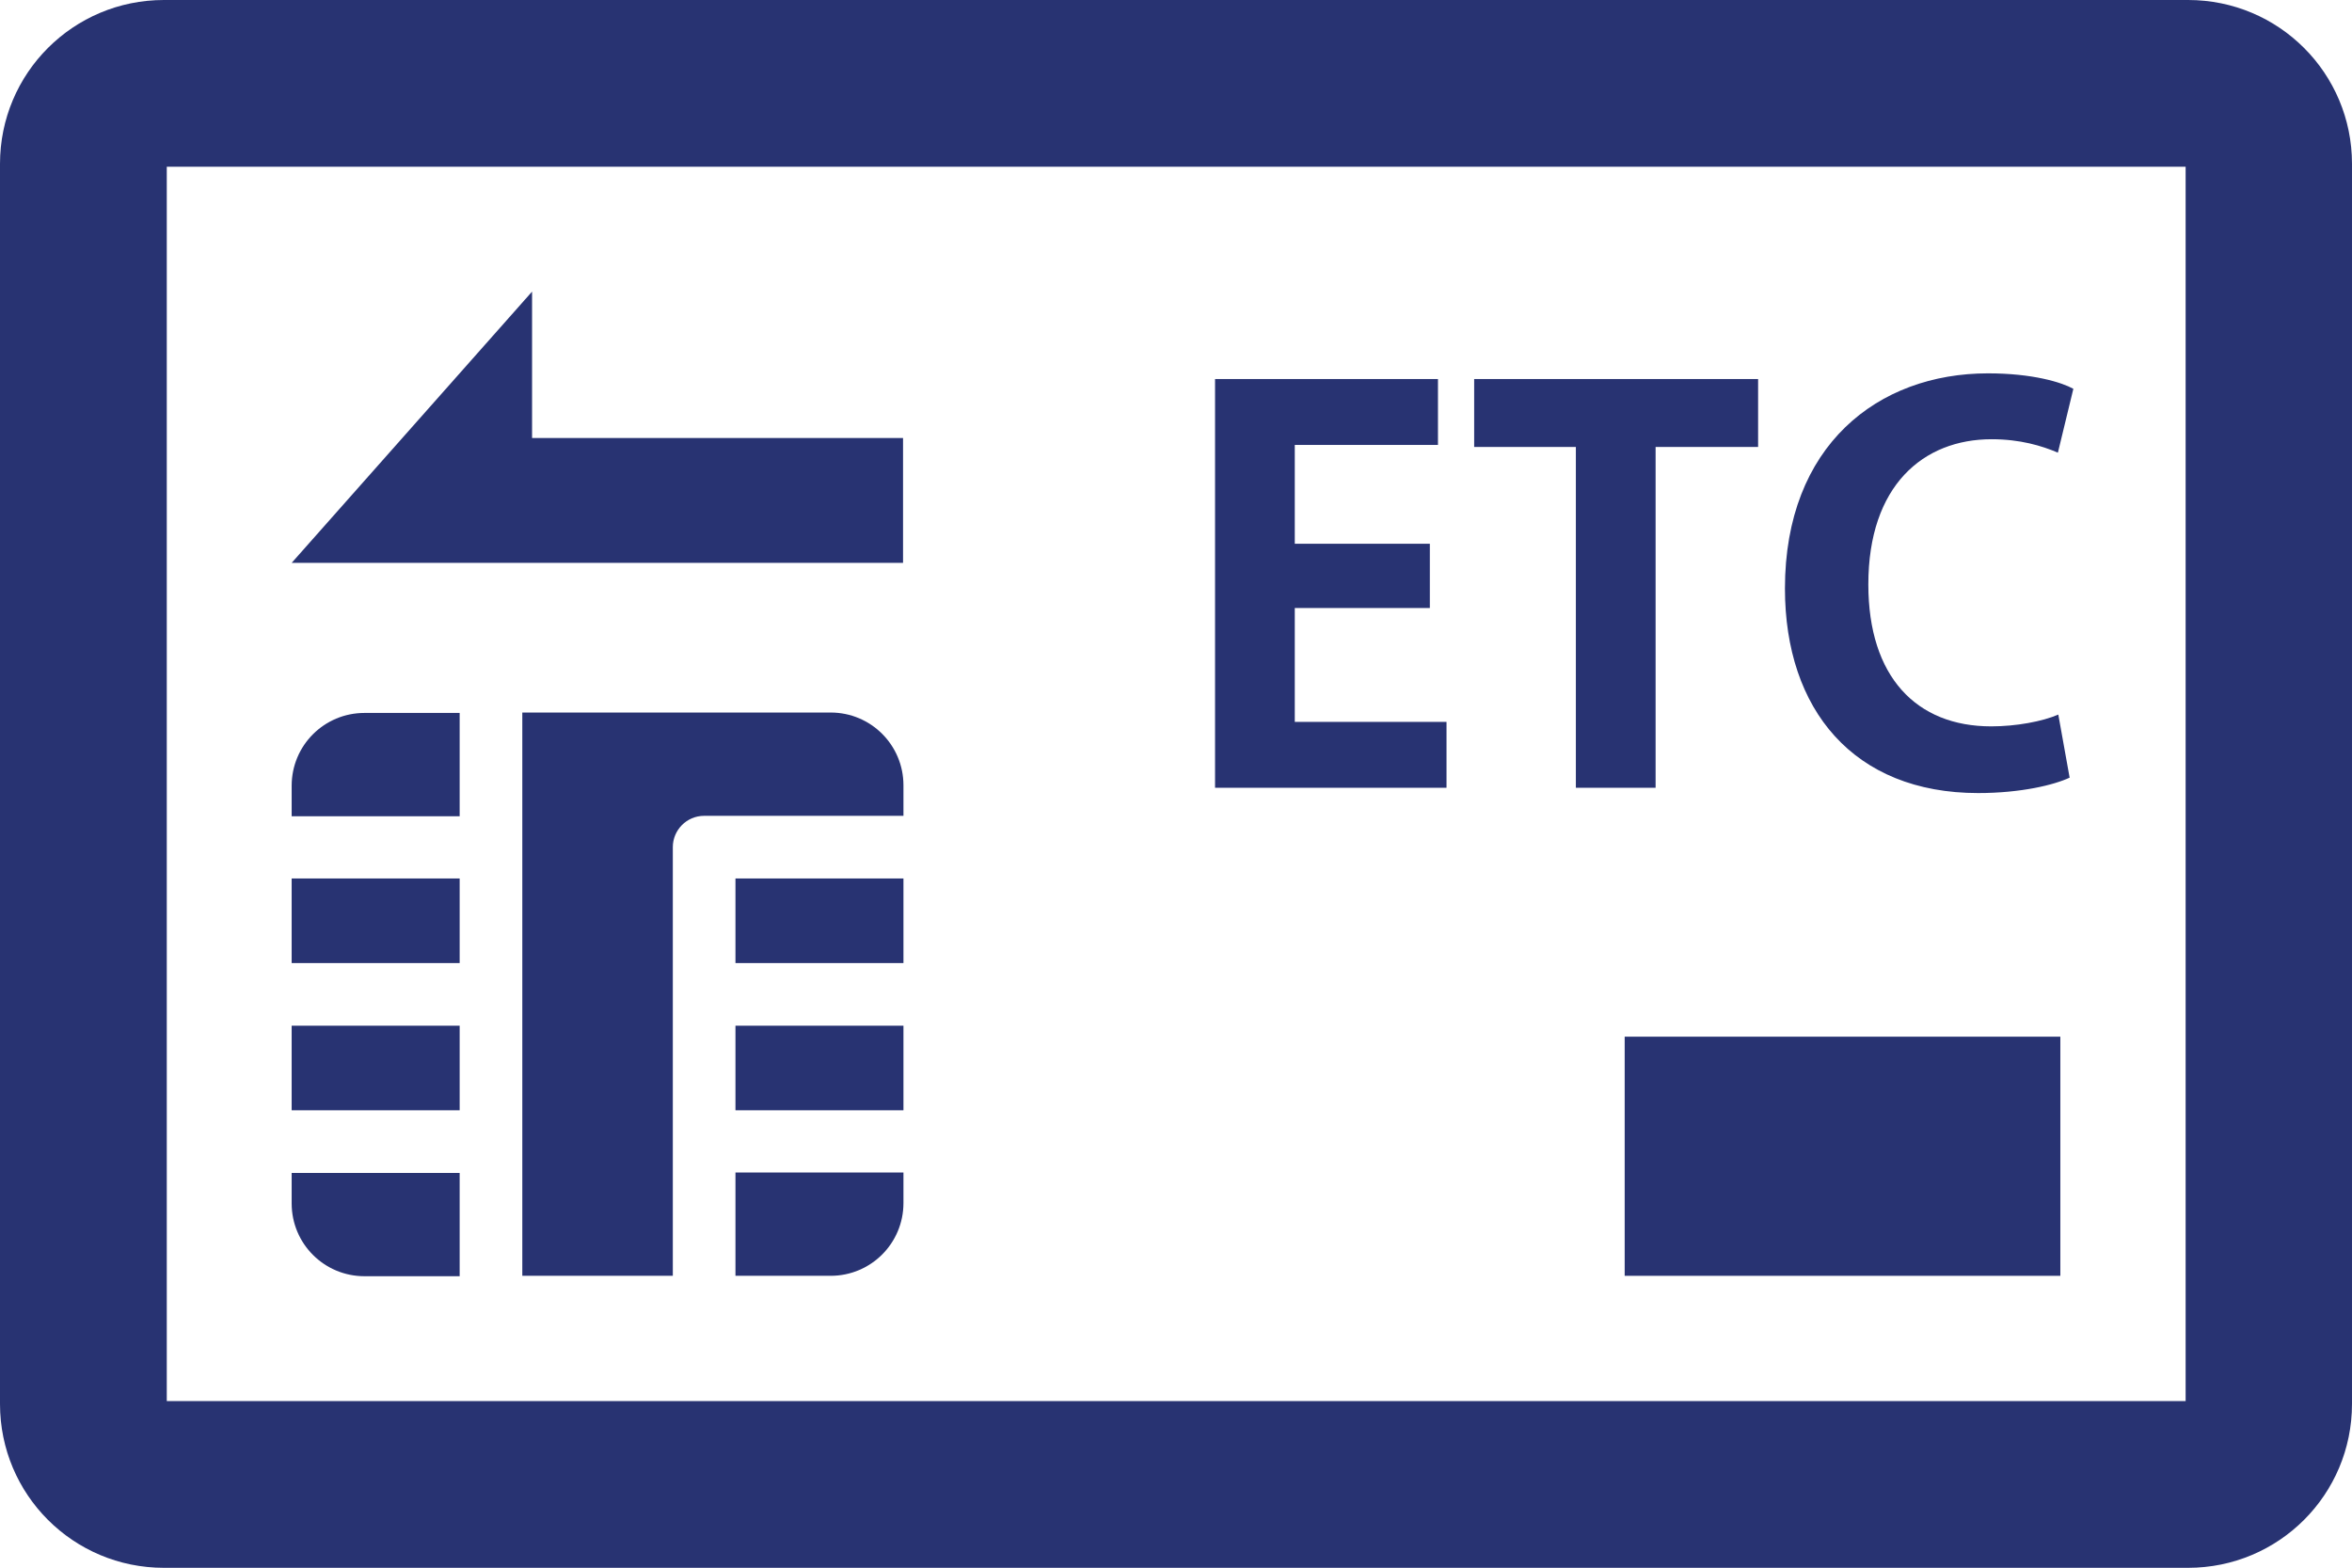
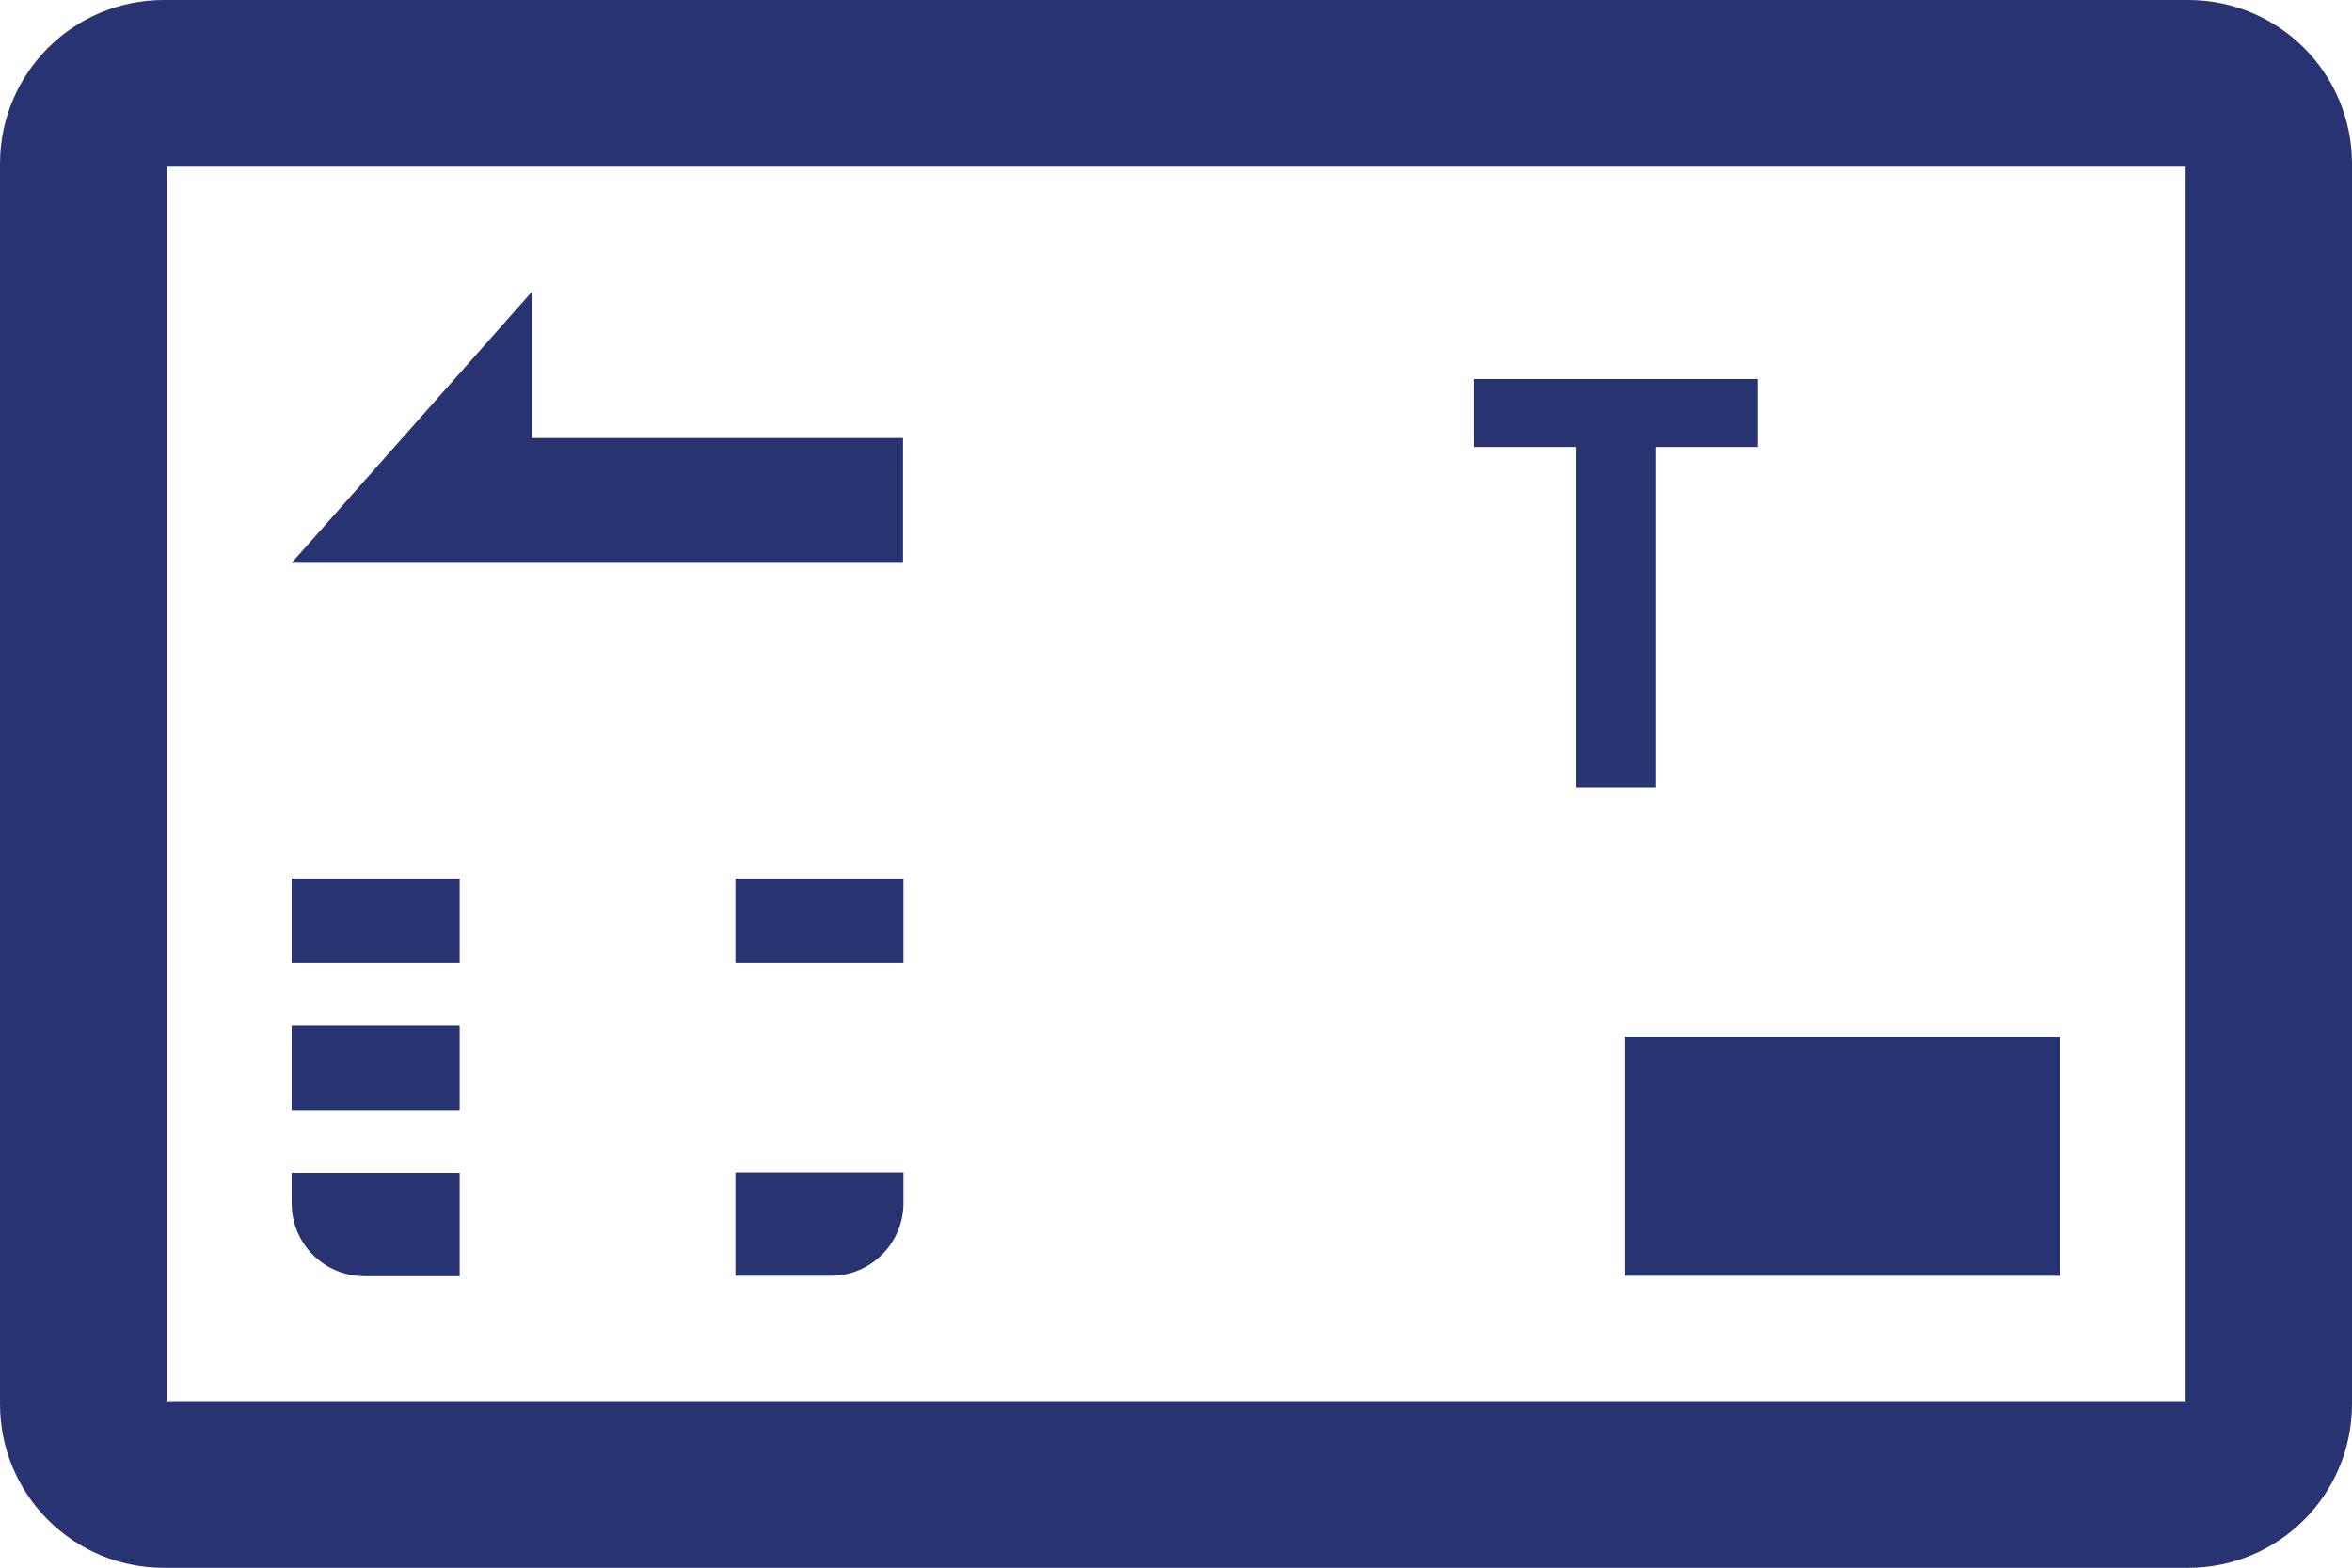
<svg xmlns="http://www.w3.org/2000/svg" id="_レイヤー_2" viewBox="0 0 57.82 38.55">
  <defs>
    <style>.cls-1{fill:#283372;}</style>
  </defs>
  <g id="_レイヤー_1-2">
    <path class="cls-1" d="M53.79,0H4.03C1.8,0,0,1.8,0,4.03v30.49c0,2.23,1.8,4.03,4.03,4.03h49.76c2.23,0,4.03-1.8,4.03-4.03V4.03c0-2.23-1.8-4.03-4.03-4.03ZM53.72,34.45H4.1V4.1h49.63v30.35Z" />
-     <rect class="cls-1" x="18.08" y="25.22" width="4.13" height="2.08" />
-     <path class="cls-1" d="M12.84,31.37h3.7v-10.54c0-.42.34-.77.77-.77h4.9v-.75c0-.99-.8-1.79-1.79-1.79h-7.58v13.84Z" />
    <rect class="cls-1" x="7.17" y="25.22" width="4.13" height="2.08" />
    <rect class="cls-1" x="18.08" y="21.6" width="4.13" height="2.08" />
    <path class="cls-1" d="M18.08,28.84v2.53h2.34c.99,0,1.79-.8,1.79-1.79v-.75h-4.13Z" />
    <path class="cls-1" d="M11.3,28.84h-4.13v.75c0,.99.8,1.79,1.79,1.79h2.34v-2.53Z" />
    <rect class="cls-1" x="7.17" y="21.6" width="4.13" height="2.08" />
-     <path class="cls-1" d="M11.3,20.06v-2.53h-2.34c-.99,0-1.79.8-1.79,1.79v.75h4.13Z" />
    <rect class="cls-1" x="39.94" y="25.49" width="10.71" height="5.88" />
    <polygon class="cls-1" points="13.08 10.77 13.08 7.17 7.17 13.84 12.84 13.84 13.08 13.84 22.2 13.84 22.2 10.77 13.08 10.77" />
-     <path class="cls-1" d="M35.56,19.37h-5.69v-10.05h5.48v1.62h-3.52v2.43h3.32v1.58h-3.32v2.8h3.73v1.62Z" />
    <path class="cls-1" d="M43.22,10.99h-2.52v8.38h-1.96v-8.38h-2.5v-1.67h6.98v1.67Z" />
-     <path class="cls-1" d="M50.88,19.12c-.38.18-1.2.38-2.25.38-3.06,0-4.75-2.05-4.75-5.03,0-3.52,2.29-5.29,4.99-5.29,1.1,0,1.81.22,2.1.38l-.38,1.57c-.4-.17-.93-.33-1.63-.33-1.68,0-3.03,1.14-3.03,3.57,0,2.27,1.18,3.49,3.02,3.49.61,0,1.26-.12,1.65-.29l.28,1.56Z" />
  </g>
</svg>